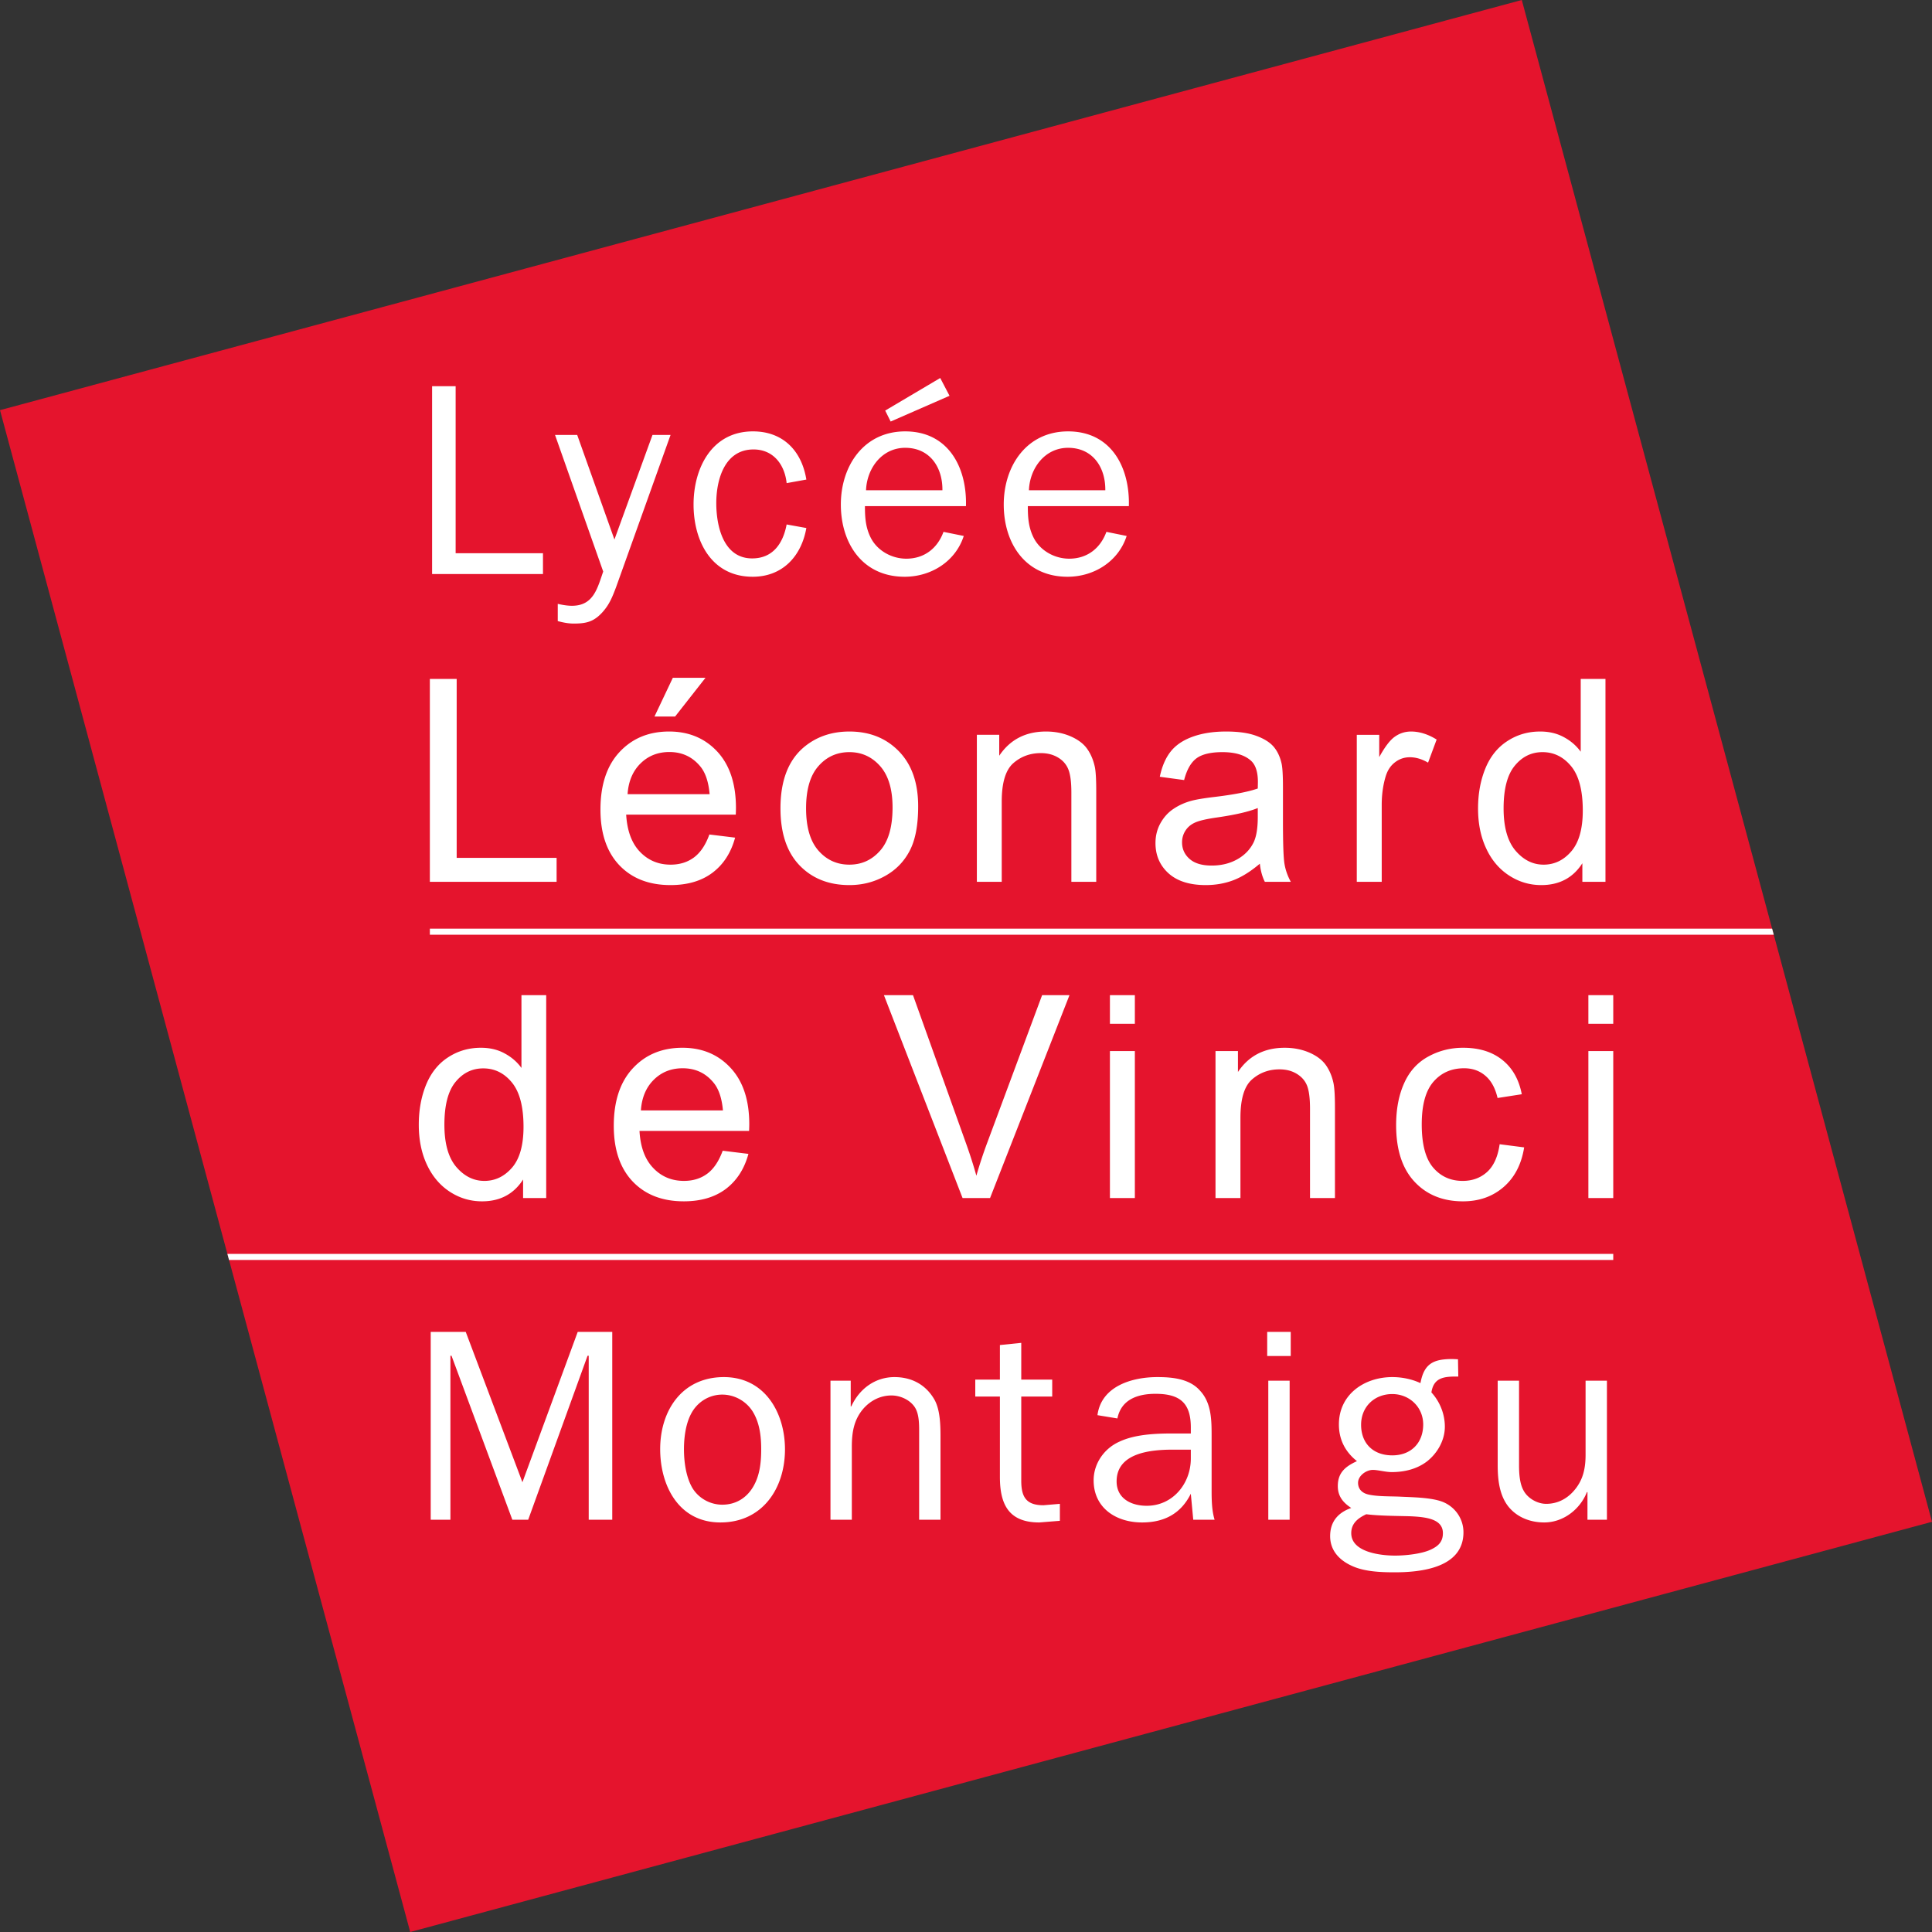
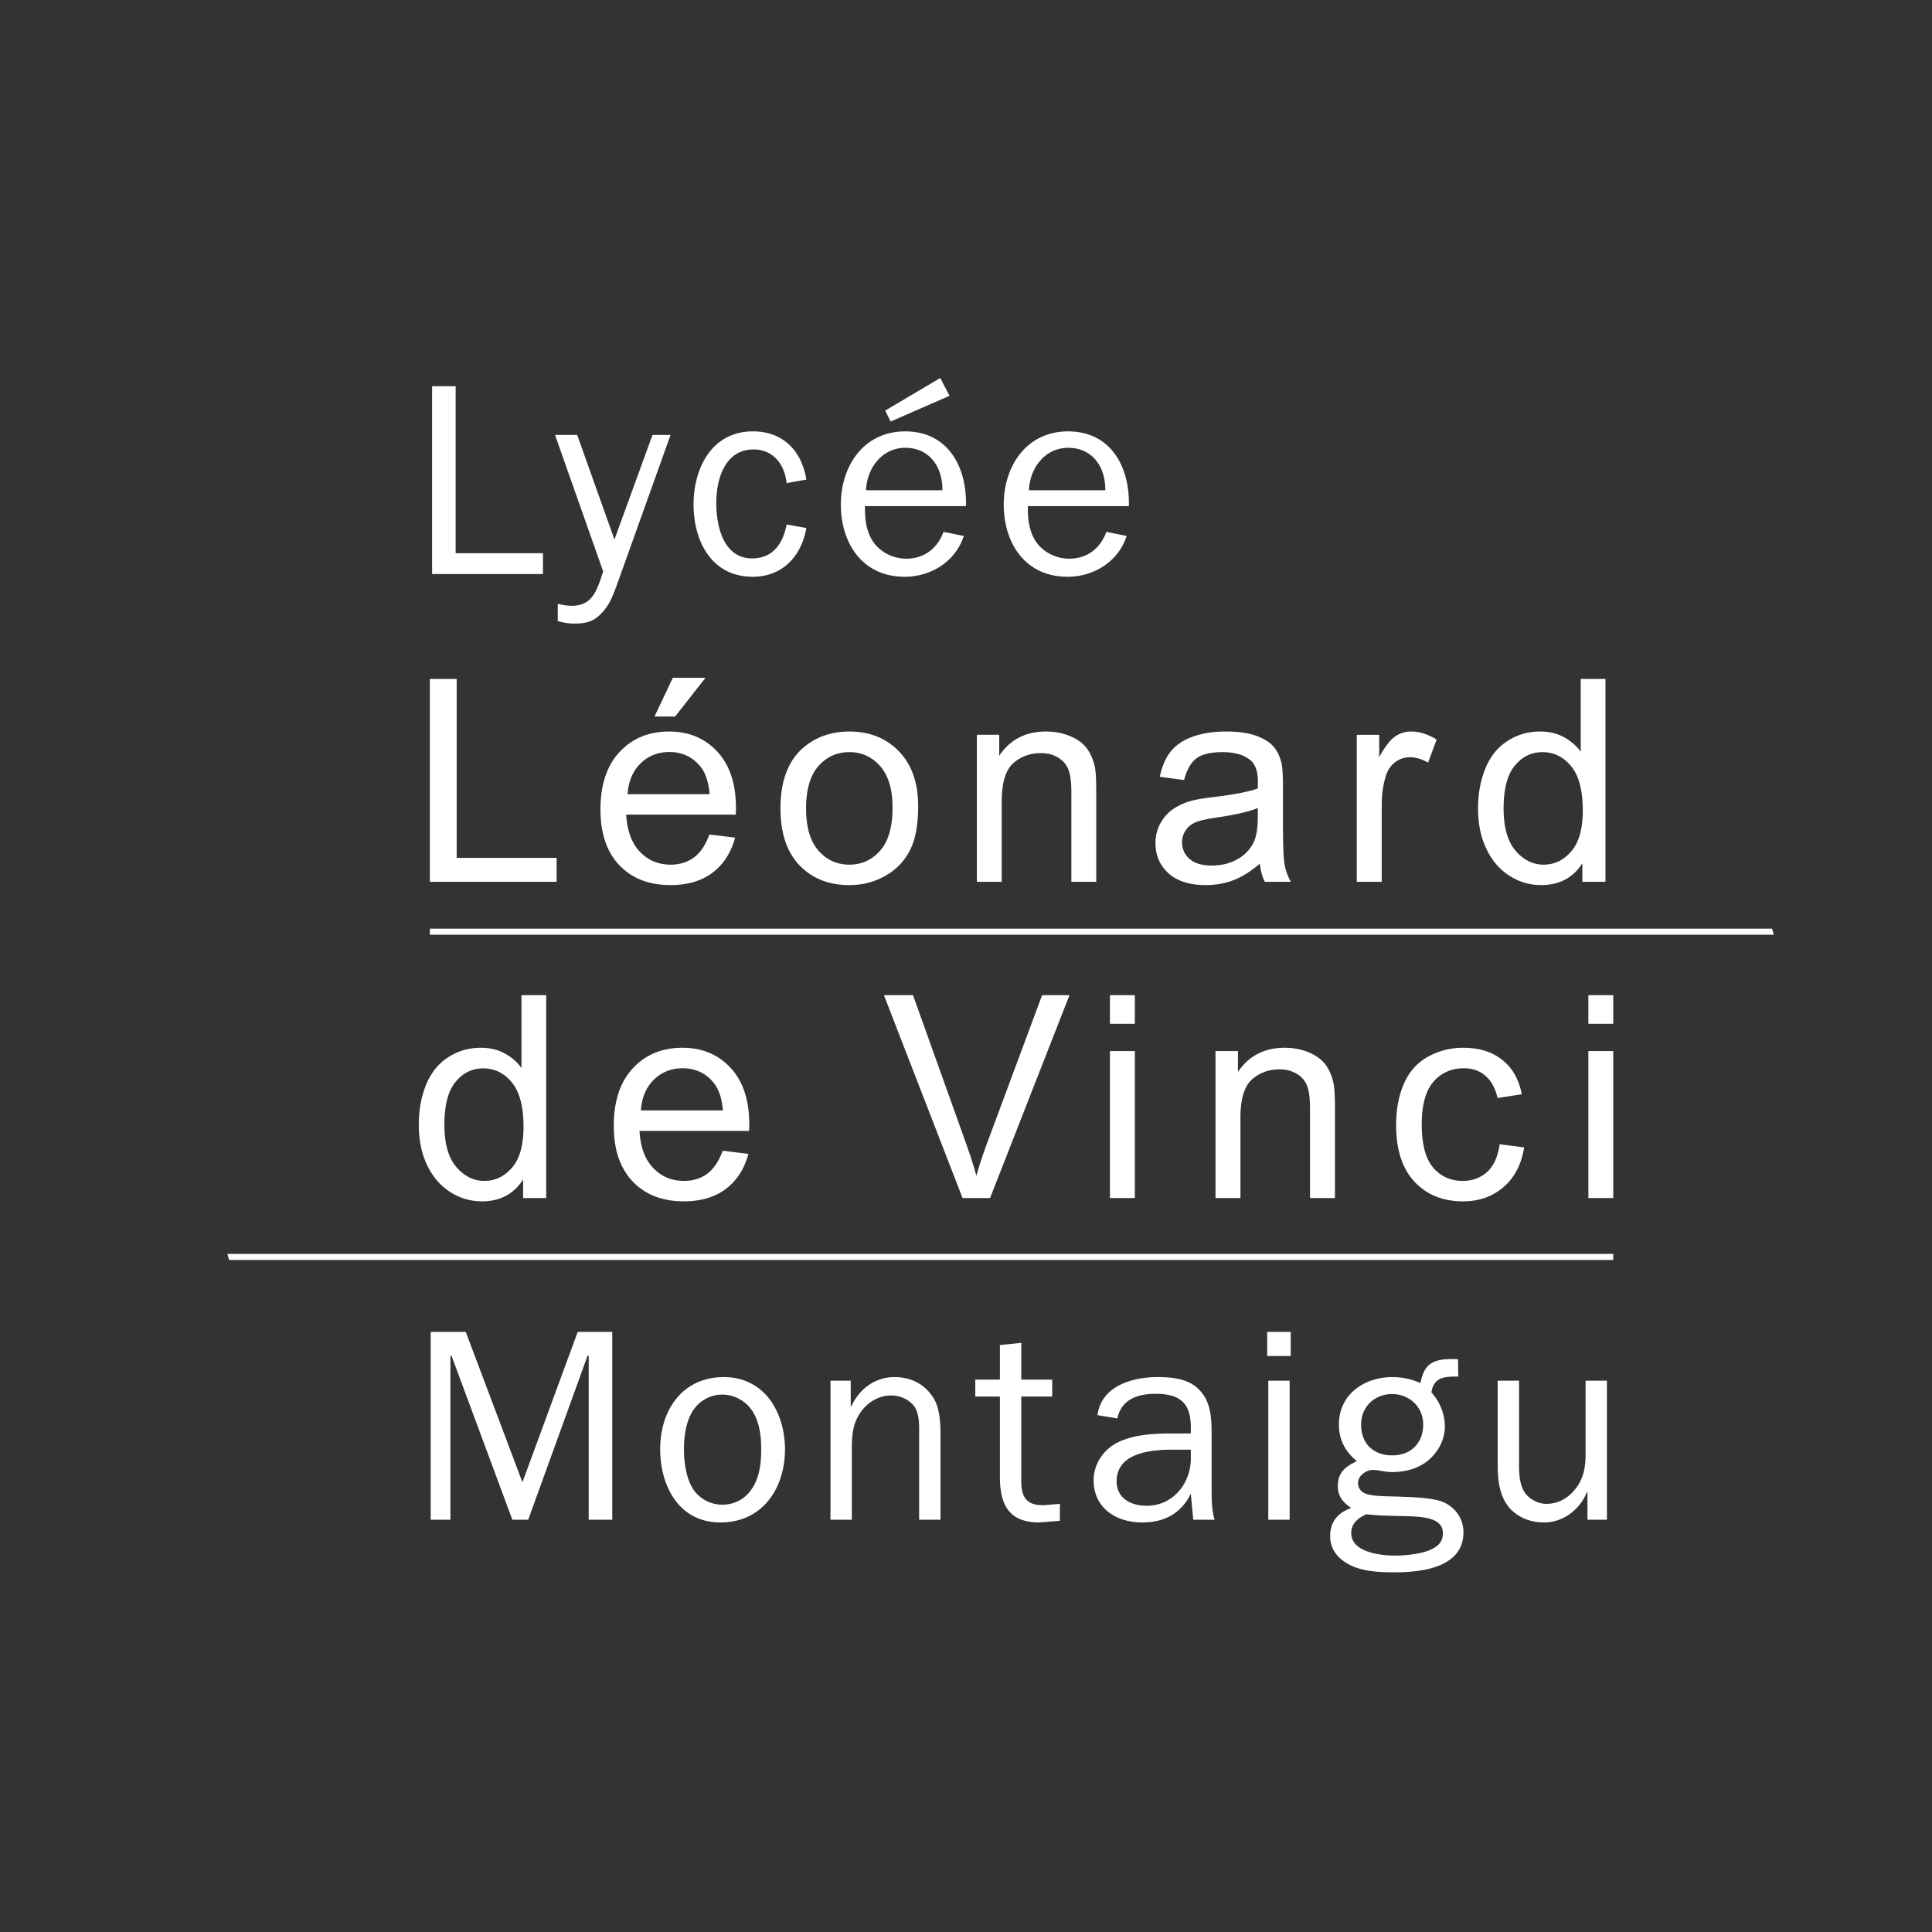
<svg xmlns="http://www.w3.org/2000/svg" viewBox="0 0 600 600">
  <rect x="0" y="0" width="600" height="600" fill="#333333" stroke="none" />
-   <path fill="#e5142d" d="M600 472.604L127.396 600 71.13 391.293l-.51-1.889L0 127.377 472.604 0l77.74 288.394.51 1.888z" />
  <path d="M172.859 266.409h-31.033V210.84h-8.329v63.01h39.362v-7.442zm55.699-15.47c0-7.535-1.945-13.372-5.799-17.527-3.872-4.155-8.858-6.233-14.959-6.233-6.308 0-11.426 2.116-15.393 6.365-3.947 4.231-5.93 10.2-5.93 17.868 0 7.423 1.964 13.183 5.873 17.3 3.91 4.1 9.199 6.158 15.885 6.158 5.288 0 9.651-1.284 13.051-3.853 3.419-2.587 5.742-6.214 7.008-10.88l-7.99-.981c-1.171 3.248-2.776 5.628-4.778 7.12-2.003 1.492-4.42 2.248-7.253 2.248-3.816 0-6.989-1.341-9.539-4.004-2.55-2.663-3.966-6.498-4.268-11.522H228.5a54.28 54.28 0 0 0 .057-2.058zm-33.658-4.306c.265-3.966 1.606-7.158 4.023-9.538 2.418-2.38 5.402-3.55 8.953-3.55 3.929 0 7.12 1.472 9.595 4.457 1.605 1.926 2.569 4.797 2.909 8.631H194.9zm14.752-24.1l9.443-12.032h-10.142l-5.704 12.032h6.403zm54.131 4.646c-5.628 0-10.426 1.681-14.354 5.062-4.685 4.08-7.045 10.331-7.045 18.793 0 7.706 1.983 13.6 5.911 17.698 3.948 4.098 9.104 6.138 15.488 6.138 3.985 0 7.668-.925 11.03-2.795 3.362-1.851 5.931-4.477 7.688-7.838 1.775-3.362 2.644-7.99 2.644-13.864 0-7.234-1.983-12.92-5.968-17.037-3.986-4.098-9.104-6.157-15.394-6.157zm9.595 36.944c-2.55 2.928-5.742 4.4-9.595 4.4-3.853 0-7.064-1.453-9.614-4.362-2.55-2.909-3.834-7.29-3.834-13.127 0-5.855 1.285-10.218 3.834-13.108 2.55-2.909 5.761-4.344 9.614-4.344 3.815 0 7.007 1.454 9.576 4.363 2.55 2.909 3.834 7.177 3.834 12.825 0 5.987-1.265 10.444-3.815 13.353zm37.718-15.204c0-5.837 1.21-9.803 3.589-11.9 2.399-2.096 5.25-3.135 8.537-3.135 2.059 0 3.853.454 5.402 1.398 1.53.925 2.588 2.172 3.192 3.74.604 1.548.907 3.91.907 7.064v27.764h7.725v-28.067c0-3.588-.133-6.081-.416-7.517-.472-2.21-1.265-4.117-2.417-5.723-1.134-1.605-2.871-2.89-5.176-3.89-2.304-.983-4.835-1.474-7.592-1.474-6.328 0-11.163 2.512-14.525 7.517V228.2h-6.95v45.651h7.724V248.92zm65.71-1.38c-3.06.379-5.345.756-6.875 1.172-2.059.567-3.91 1.416-5.553 2.53-1.662 1.115-2.984 2.607-4.004 4.44-1.02 1.85-1.53 3.89-1.53 6.138 0 3.796 1.341 6.932 4.042 9.387 2.7 2.436 6.554 3.664 11.56 3.664 3.04 0 5.873-.49 8.536-1.492 2.645-1.001 5.402-2.72 8.273-5.156.227 2.134.737 4.023 1.549 5.628h8.065c-.963-1.756-1.625-3.588-1.946-5.477-.34-1.908-.49-6.46-.49-13.656v-10.312c0-3.438-.133-5.818-.397-7.14-.454-2.115-1.266-3.872-2.399-5.25-1.152-1.398-2.947-2.55-5.383-3.457-2.437-.926-5.59-1.379-9.5-1.379s-7.367.529-10.35 1.606c-2.985 1.076-5.252 2.606-6.838 4.608-1.568 1.983-2.7 4.59-3.381 7.838l7.555 1.02c.831-3.23 2.115-5.477 3.853-6.761 1.719-1.266 4.42-1.908 8.046-1.908 3.91 0 6.838.869 8.82 2.625 1.455 1.285 2.192 3.495 2.192 6.649 0 .283-.02.963-.038 2.02-2.965 1.04-7.555 1.927-13.807 2.664zm13.807 6.234c0 3.418-.435 5.987-1.247 7.744-1.095 2.266-2.795 4.042-5.118 5.345-2.323 1.303-4.968 1.945-7.952 1.945-3.003 0-5.288-.68-6.856-2.058-1.568-1.38-2.342-3.098-2.342-5.157 0-1.34.359-2.568 1.077-3.664.717-1.114 1.737-1.945 3.04-2.512 1.323-.586 3.57-1.095 6.762-1.549 5.61-.812 9.822-1.775 12.636-2.927v2.833zm38.493-3.815c0-3.268.434-6.29 1.284-9.029.586-1.813 1.53-3.21 2.89-4.23 1.34-1.02 2.852-1.53 4.552-1.53 1.888 0 3.777.566 5.666 1.68l2.663-7.177c-2.682-1.662-5.345-2.493-7.952-2.493-1.794 0-3.456.51-4.948 1.549-1.511 1.02-3.154 3.154-4.93 6.403v-6.932h-6.97v45.651h7.745v-23.892zm39.512 21.91c3.06 2.001 6.403 3.002 10.03 3.002 5.628 0 9.878-2.266 12.768-6.78v5.76h7.177v-63.009h-7.687v22.609c-1.36-1.87-3.098-3.381-5.251-4.533-2.153-1.171-4.59-1.738-7.347-1.738-3.759 0-7.14.982-10.18 2.965-3.042 1.965-5.327 4.817-6.838 8.519-1.511 3.72-2.267 7.857-2.267 12.409 0 4.665.832 8.802 2.513 12.39 1.662 3.608 4.023 6.403 7.082 8.405zm1.814-34.074c2.304-2.814 5.175-4.212 8.612-4.212 3.513 0 6.479 1.454 8.896 4.382 2.399 2.927 3.608 7.498 3.608 13.75 0 5.666-1.19 9.897-3.551 12.655-2.361 2.757-5.232 4.155-8.613 4.155-3.362 0-6.251-1.454-8.726-4.344-2.455-2.89-3.702-7.272-3.702-13.108 0-6.044 1.152-10.483 3.476-13.278zM139.654 370.082c3.06 2.002 6.403 3.003 10.048 3.003 5.61 0 9.86-2.266 12.75-6.78v5.76h7.177v-63.008h-7.687v22.608c-1.341-1.87-3.098-3.38-5.251-4.533-2.134-1.171-4.59-1.738-7.347-1.738-3.74 0-7.14.982-10.18 2.966-3.042 1.964-5.308 4.816-6.838 8.518-1.511 3.72-2.267 7.857-2.267 12.409 0 4.665.832 8.802 2.512 12.39 1.681 3.608 4.042 6.403 7.083 8.405zm1.813-34.073c2.305-2.814 5.176-4.212 8.613-4.212 3.532 0 6.498 1.454 8.896 4.382 2.399 2.928 3.608 7.498 3.608 13.75 0 5.666-1.171 9.897-3.532 12.655-2.38 2.757-5.25 4.155-8.632 4.155-3.343 0-6.252-1.454-8.726-4.344-2.455-2.89-3.683-7.272-3.683-13.108 0-6.044 1.152-10.483 3.456-13.278zm91.227 13.146c0-7.536-1.945-13.372-5.817-17.528-3.853-4.155-8.84-6.233-14.94-6.233-6.309 0-11.446 2.116-15.393 6.365-3.948 4.231-5.931 10.2-5.931 17.868 0 7.423 1.964 13.184 5.874 17.301 3.91 4.099 9.198 6.157 15.865 6.157 5.308 0 9.652-1.284 13.07-3.853 3.4-2.587 5.742-6.214 7.008-10.879l-7.99-.982c-1.19 3.249-2.776 5.628-4.778 7.12-2.002 1.493-4.42 2.248-7.253 2.248-3.815 0-7.007-1.34-9.538-4.004-2.569-2.663-3.985-6.497-4.269-11.521h34.036c.037-.907.056-1.606.056-2.06zm-33.657-4.307c.264-3.966 1.605-7.158 4.023-9.538 2.417-2.38 5.402-3.55 8.952-3.55 3.929 0 7.121 1.473 9.576 4.457 1.606 1.926 2.588 4.797 2.928 8.631h-25.48zm104.183 20.286c-.887-3.211-1.983-6.63-3.305-10.313l-16.375-45.764h-9.029l24.422 63.008h8.537l24.667-63.008h-8.5L306.62 354.82a137.004 137.004 0 0 0-3.4 10.313zm41.477 6.931h7.744v-45.65h-7.744v45.65zm7.744-63.008h-7.744v8.896h7.744v-8.896zm62.14 63.008V344c0-3.59-.15-6.082-.434-7.518-.454-2.21-1.266-4.117-2.399-5.723-1.152-1.605-2.87-2.89-5.175-3.89-2.323-.983-4.835-1.474-7.593-1.474-6.327 0-11.181 2.512-14.524 7.518v-6.498h-6.97v45.651h7.744v-24.931c0-5.836 1.19-9.803 3.589-11.9 2.398-2.096 5.231-3.135 8.537-3.135 2.058 0 3.853.454 5.383 1.398 1.53.926 2.606 2.172 3.21 3.74.586 1.549.888 3.91.888 7.064v27.764h7.744zm40.098-40.306c2.588 0 4.779.756 6.592 2.305 1.832 1.548 3.098 3.853 3.815 6.931l7.518-1.17c-.888-4.61-2.909-8.16-6.063-10.672-3.154-2.512-7.196-3.759-12.164-3.759-3.928 0-7.555.926-10.898 2.777-3.324 1.832-5.817 4.608-7.442 8.31-1.643 3.683-2.455 8.009-2.455 12.938 0 7.612 1.889 13.467 5.685 17.547 3.797 4.08 8.82 6.12 15.072 6.12 4.987 0 9.18-1.474 12.617-4.44 3.419-2.965 5.553-7.063 6.384-12.314l-7.611-.982c-.548 3.853-1.833 6.724-3.872 8.594-2.04 1.85-4.571 2.795-7.612 2.795-3.778 0-6.837-1.398-9.198-4.174-2.342-2.777-3.513-7.234-3.513-13.372 0-6.044 1.208-10.464 3.645-13.26 2.436-2.795 5.61-4.174 9.5-4.174zm38.606-13.806h7.725v-8.896h-7.725v8.896zm0 54.112h7.725v-45.65h-7.725v45.65zm-331.041 88.262l-17.603-46.69h-10.88v58.325h6.12V421.04h.34l18.888 50.92h4.93l18.433-50.92h.36v50.92h7.309v-58.324h-10.728l-17.17 46.69zm62.574-32.657c-12.994 0-19.794 10.37-19.794 22.363 0 11.39 5.78 22.778 18.699 22.778 13.089 0 20.058-10.614 20.058-22.702 0-11.39-6.29-22.439-18.963-22.439zm9.444 33.412c-2.04 3.91-5.534 6.214-9.954 6.214-3.91 0-7.555-2.134-9.425-5.44-1.87-3.4-2.474-7.913-2.474-11.823 0-3.494.51-7.65 2.134-10.804 1.87-3.74 5.61-6.12 9.765-6.12 3.74 0 7.31 1.965 9.35 5.1 2.228 3.495 2.738 7.744 2.738 11.824 0 3.74-.34 7.65-2.134 11.05zm43.536-33.412c-6.12 0-10.974 3.74-13.43 9.104h-.17v-7.99h-6.289v43.178h6.63v-22.609c0-4.344.585-8.254 3.4-11.654 2.285-2.72 5.439-4.325 8.914-4.325 2.814 0 5.95 1.436 7.404 3.91 1.266 2.21 1.19 5.44 1.19 7.99v26.688h6.63v-23.893c0-4.25.17-10.03-2.04-13.675-2.72-4.514-7.064-6.724-12.24-6.724zm39.361 32.147v-26.103h9.614v-5.27h-9.614v-11.407l-6.63.68v10.728h-7.649v5.27h7.65v24.987c0 8.594 2.814 14.11 12.239 14.11l6.384-.51v-5.27l-5.1.434c-5.44 0-6.894-2.644-6.894-7.65zm59.118-13.694c0-4.93 0-10.369-3.57-14.203-3.23-3.74-8.593-4.25-13.277-4.25-7.895 0-17.415 2.814-18.605 11.824l6.195 1.02c1.19-5.95 6.384-7.65 11.824-7.65 7.65 0 10.974 2.89 10.974 10.445v1.87h-5.629c-5.345 0-11.729.264-16.564 2.55-4.76 2.134-7.99 6.818-7.99 11.993 0 8.594 6.97 13.09 15.035 13.09 6.894 0 12.069-2.72 15.148-8.916l.755 8.066h6.63c-.85-2.796-.926-5.95-.926-9.085v-16.754zm-6.46 6.875c0 7.669-5.533 14.638-13.693 14.638-4.76 0-9.35-2.21-9.35-7.574 0-8.933 10.71-9.859 17.51-9.859h5.534v2.795zm24.063 18.964h6.63v-43.177h-6.63v43.177zm-.34-50.846h7.31v-7.48h-7.31v7.48zm54.321 45.236c-3.4-1.266-8.934-1.36-12.674-1.53-3.06-.17-7.215 0-10.199-.68-1.87-.415-3.23-1.605-3.23-3.645 0-2.21 2.55-4.004 4.59-4.004 1.624 0 3.91.68 5.874.68 3.91 0 7.82-.926 10.955-3.325 3.23-2.55 5.534-6.535 5.534-10.784 0-3.91-1.53-7.744-4.174-10.634.68-4.495 3.74-4.93 7.668-4.93h.68l-.094-5.364-1.7-.075c-5.874 0-8.84 1.36-9.954 7.48-2.72-1.266-5.78-1.87-8.745-1.87-8.67 0-16.583 5.363-16.583 14.713 0 4.665 1.945 8.499 5.61 11.389-3.495 1.605-5.95 3.494-5.95 7.744 0 3.23 1.7 5.175 4.174 6.8-4.099 1.435-6.554 4.249-6.554 8.744 0 4.76 3.23 7.82 7.404 9.52 3.74 1.548 8.67 1.718 12.655 1.718 8.329 0 21.342-1.454 21.342-12.428 0-4.25-2.625-7.99-6.629-9.52zm-15.469-33.412c5.27 0 9.595 4.004 9.595 9.444 0 5.78-3.815 9.594-9.595 9.594-5.874 0-9.69-3.645-9.69-9.519 0-5.515 4.08-9.52 9.69-9.52zm11.975 48.295c-2.89 1.36-7.895 1.87-11.125 1.87-4.42 0-13.599-1.02-13.599-6.97 0-3.06 2.115-4.683 4.665-5.873 4.684.604 12.07.51 14.62.68 4.513.264 9.179 1.02 9.179 5.194 0 2.625-1.36 3.985-3.74 5.1zm48.05-29.502c0 4.08-.68 7.65-3.325 10.88-2.285 2.813-5.345 4.419-8.914 4.419-2.72 0-5.705-1.7-6.989-4.08-1.265-2.21-1.435-5.44-1.435-7.895v-26.272h-6.63v26.272c0 4.42.51 9.35 3.4 12.92 2.72 3.305 6.8 4.834 11.05 4.834 5.949 0 11.143-4.08 13.258-9.424h.17v8.575h6.044v-43.177h-6.63v22.948zM168.624 171.805h-27.121v-51.863h-7.312v58.324h34.433v-6.461zm9.015 16.323c-1.445 0-2.975-.255-4.421-.596v5.357c1.616.425 3.231.765 4.931.765 3.826 0 6.122-.51 8.758-3.315 2.295-2.466 3.23-4.847 4.42-7.992l16.92-47.27h-5.612l-11.818 32.476-11.562-32.477h-6.887l14.964 42.424c-1.786 5.102-2.976 10.628-9.693 10.628zm56.115-9.012c9.267 0 15.133-6.376 16.664-15.134l-6.122-1.105c-1.105 5.867-4.25 10.542-10.713 10.542-9.011 0-11.137-10.201-11.137-17.174 0-7.225 2.551-16.663 11.562-16.663 6.207 0 9.693 4.76 10.288 10.458l6.122-1.106c-1.446-8.927-7.227-14.964-16.58-14.964-12.837 0-18.449 11.479-18.449 22.7 0 11.308 5.527 22.446 18.365 22.446zm47.188 0c8.247 0 15.813-4.761 18.364-12.668l-6.292-1.275c-1.87 5.1-5.95 8.332-11.562 8.332-4.506 0-9.012-2.466-11.053-6.547-1.615-3.23-1.785-6.376-1.785-9.777h31.373c.339-11.988-5.442-23.21-18.875-23.21-12.923 0-19.98 10.797-19.98 22.7 0 12.073 6.717 22.445 19.81 22.445zm.17-40.044c7.652 0 11.648 6.036 11.563 13.178h-23.721c.256-6.801 4.931-13.178 12.158-13.178zm13.773-16.154l-2.89-5.526-17.09 10.117 1.7 3.401 18.28-7.992zm36.647 56.198c8.247 0 15.814-4.761 18.364-12.668l-6.292-1.275c-1.87 5.1-5.951 8.332-11.562 8.332-4.506 0-9.012-2.466-11.053-6.547-1.615-3.23-1.786-6.376-1.786-9.777h31.373c.34-11.988-5.441-23.21-18.874-23.21-12.924 0-19.98 10.797-19.98 22.7 0 12.073 6.717 22.445 19.81 22.445zm.17-40.044c7.651 0 11.647 6.036 11.562 13.178h-23.72c.255-6.801 4.93-13.178 12.158-13.178zM71.13 391.292h429.88v-1.888H70.62l.51 1.889zm479.215-102.898H133.497v1.888h417.358l-.51-1.888z" fill="#fff" />
</svg>